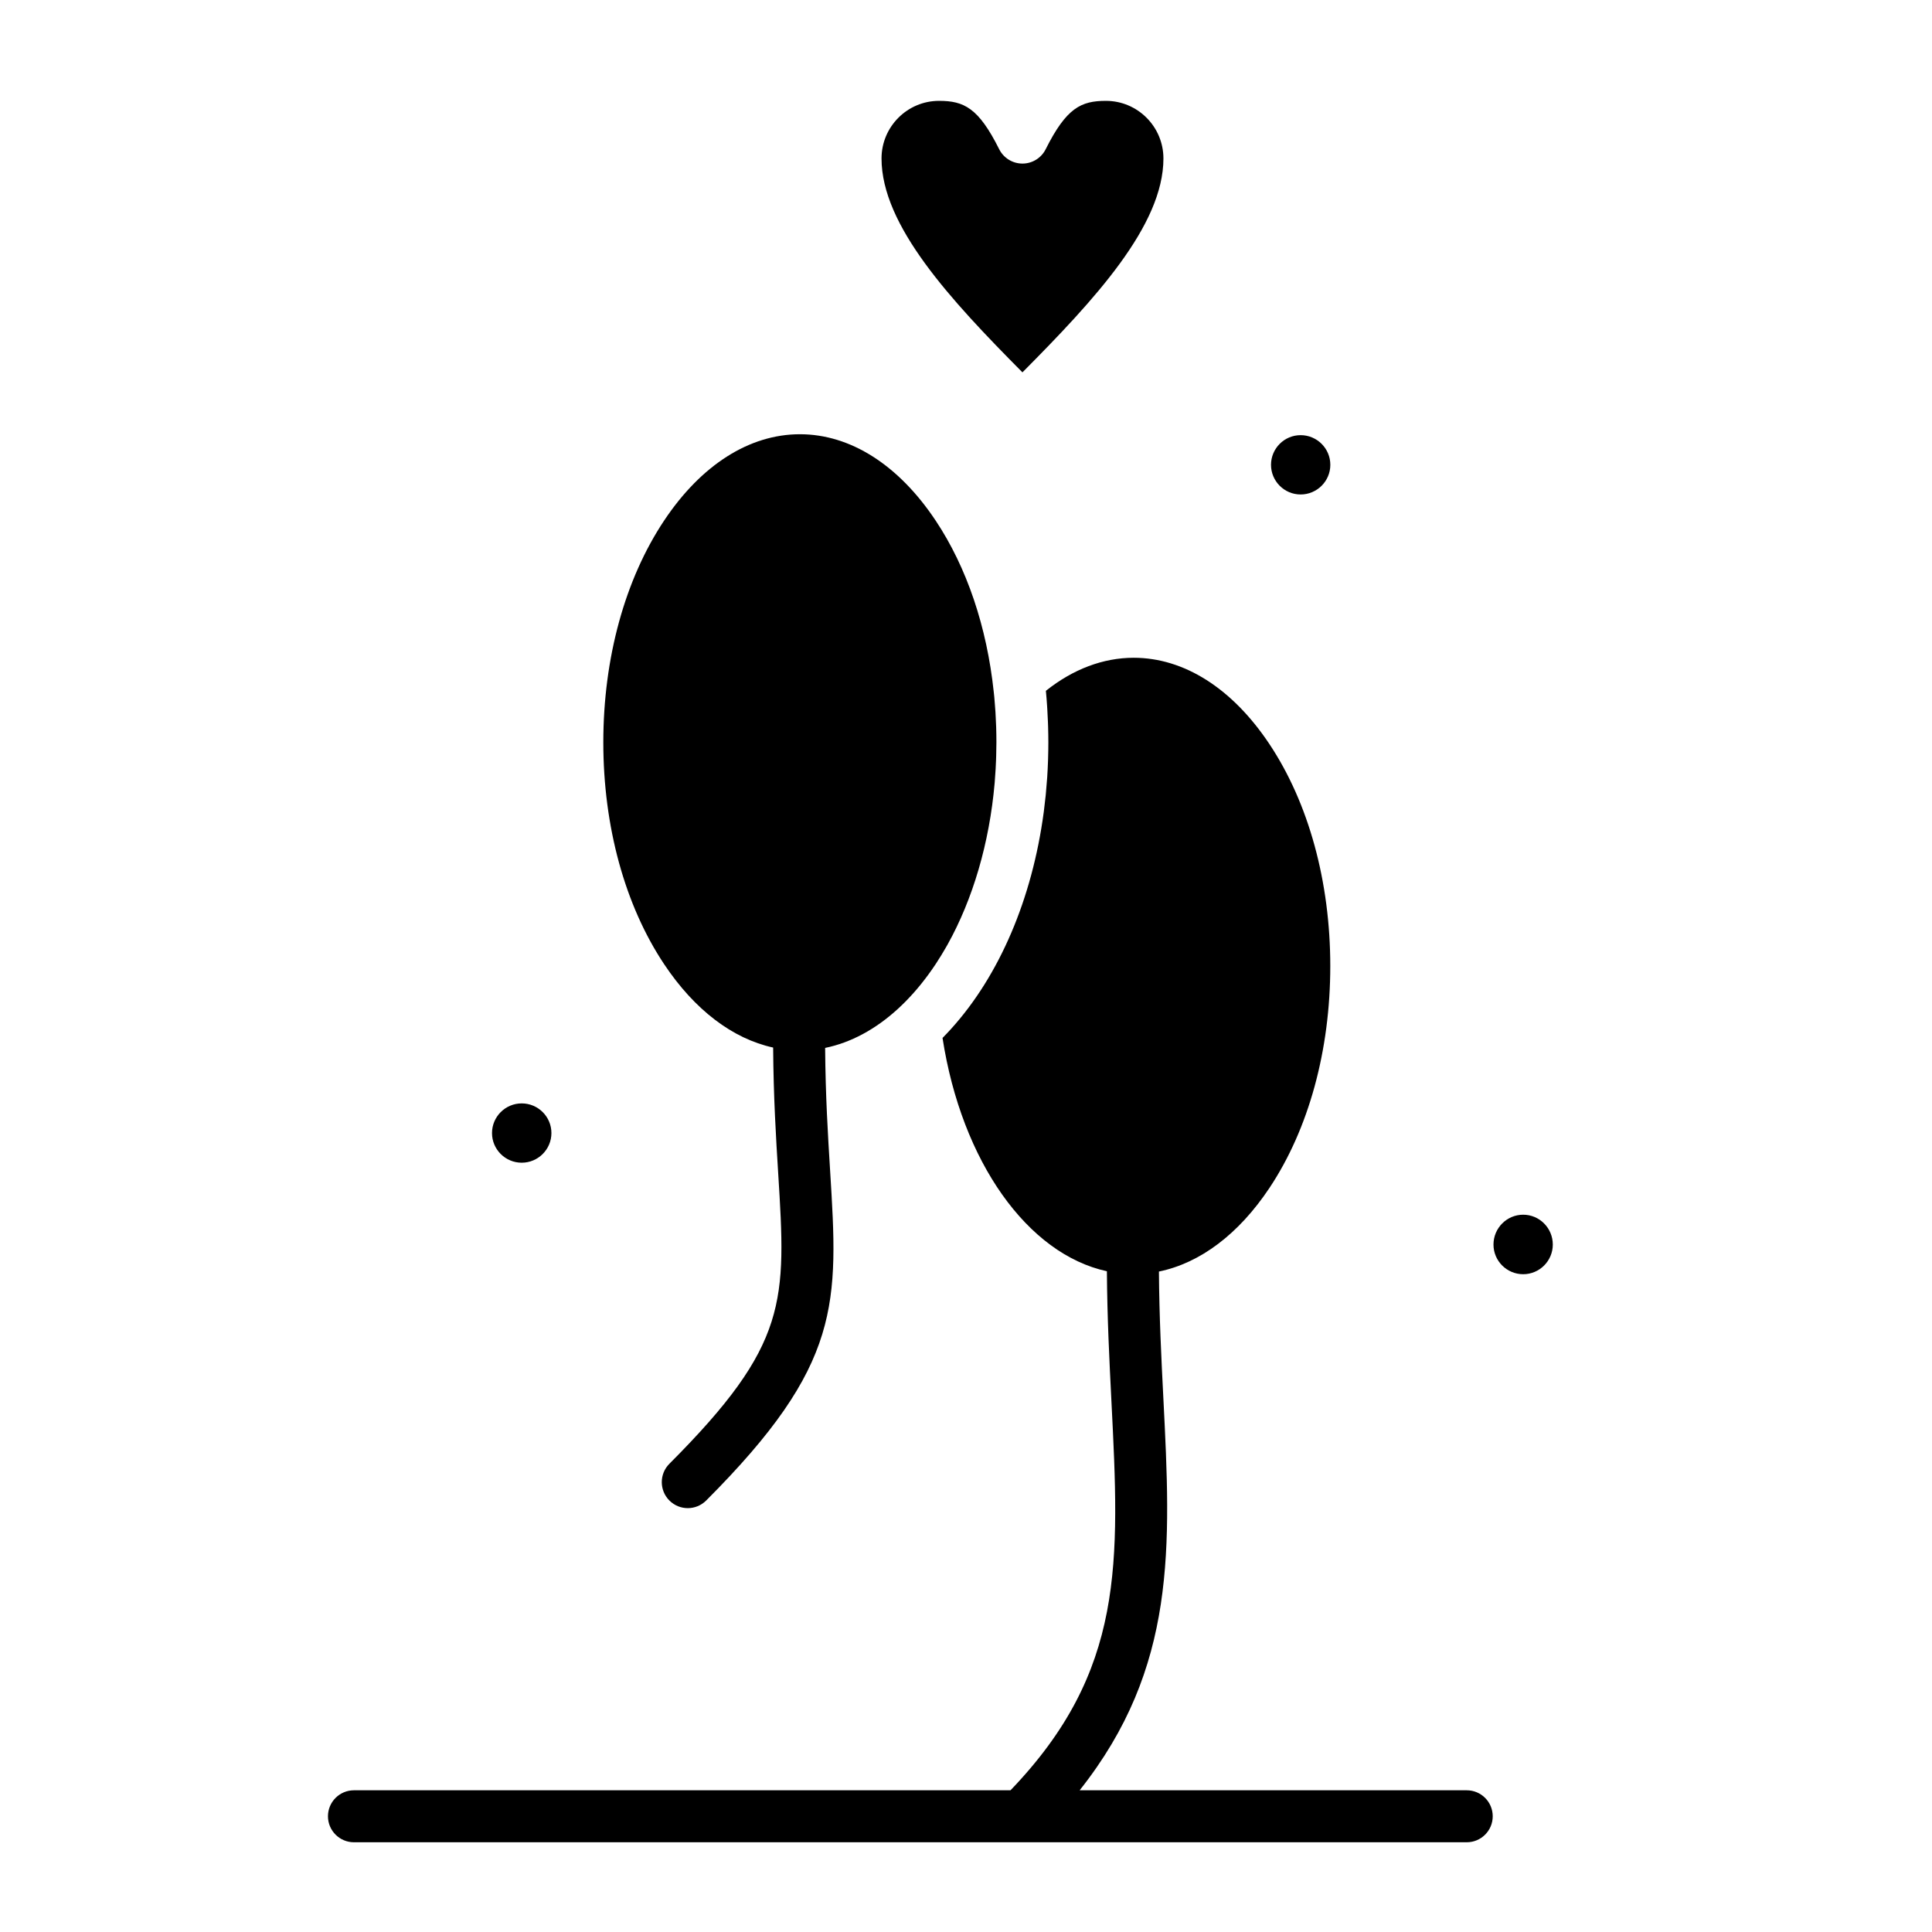
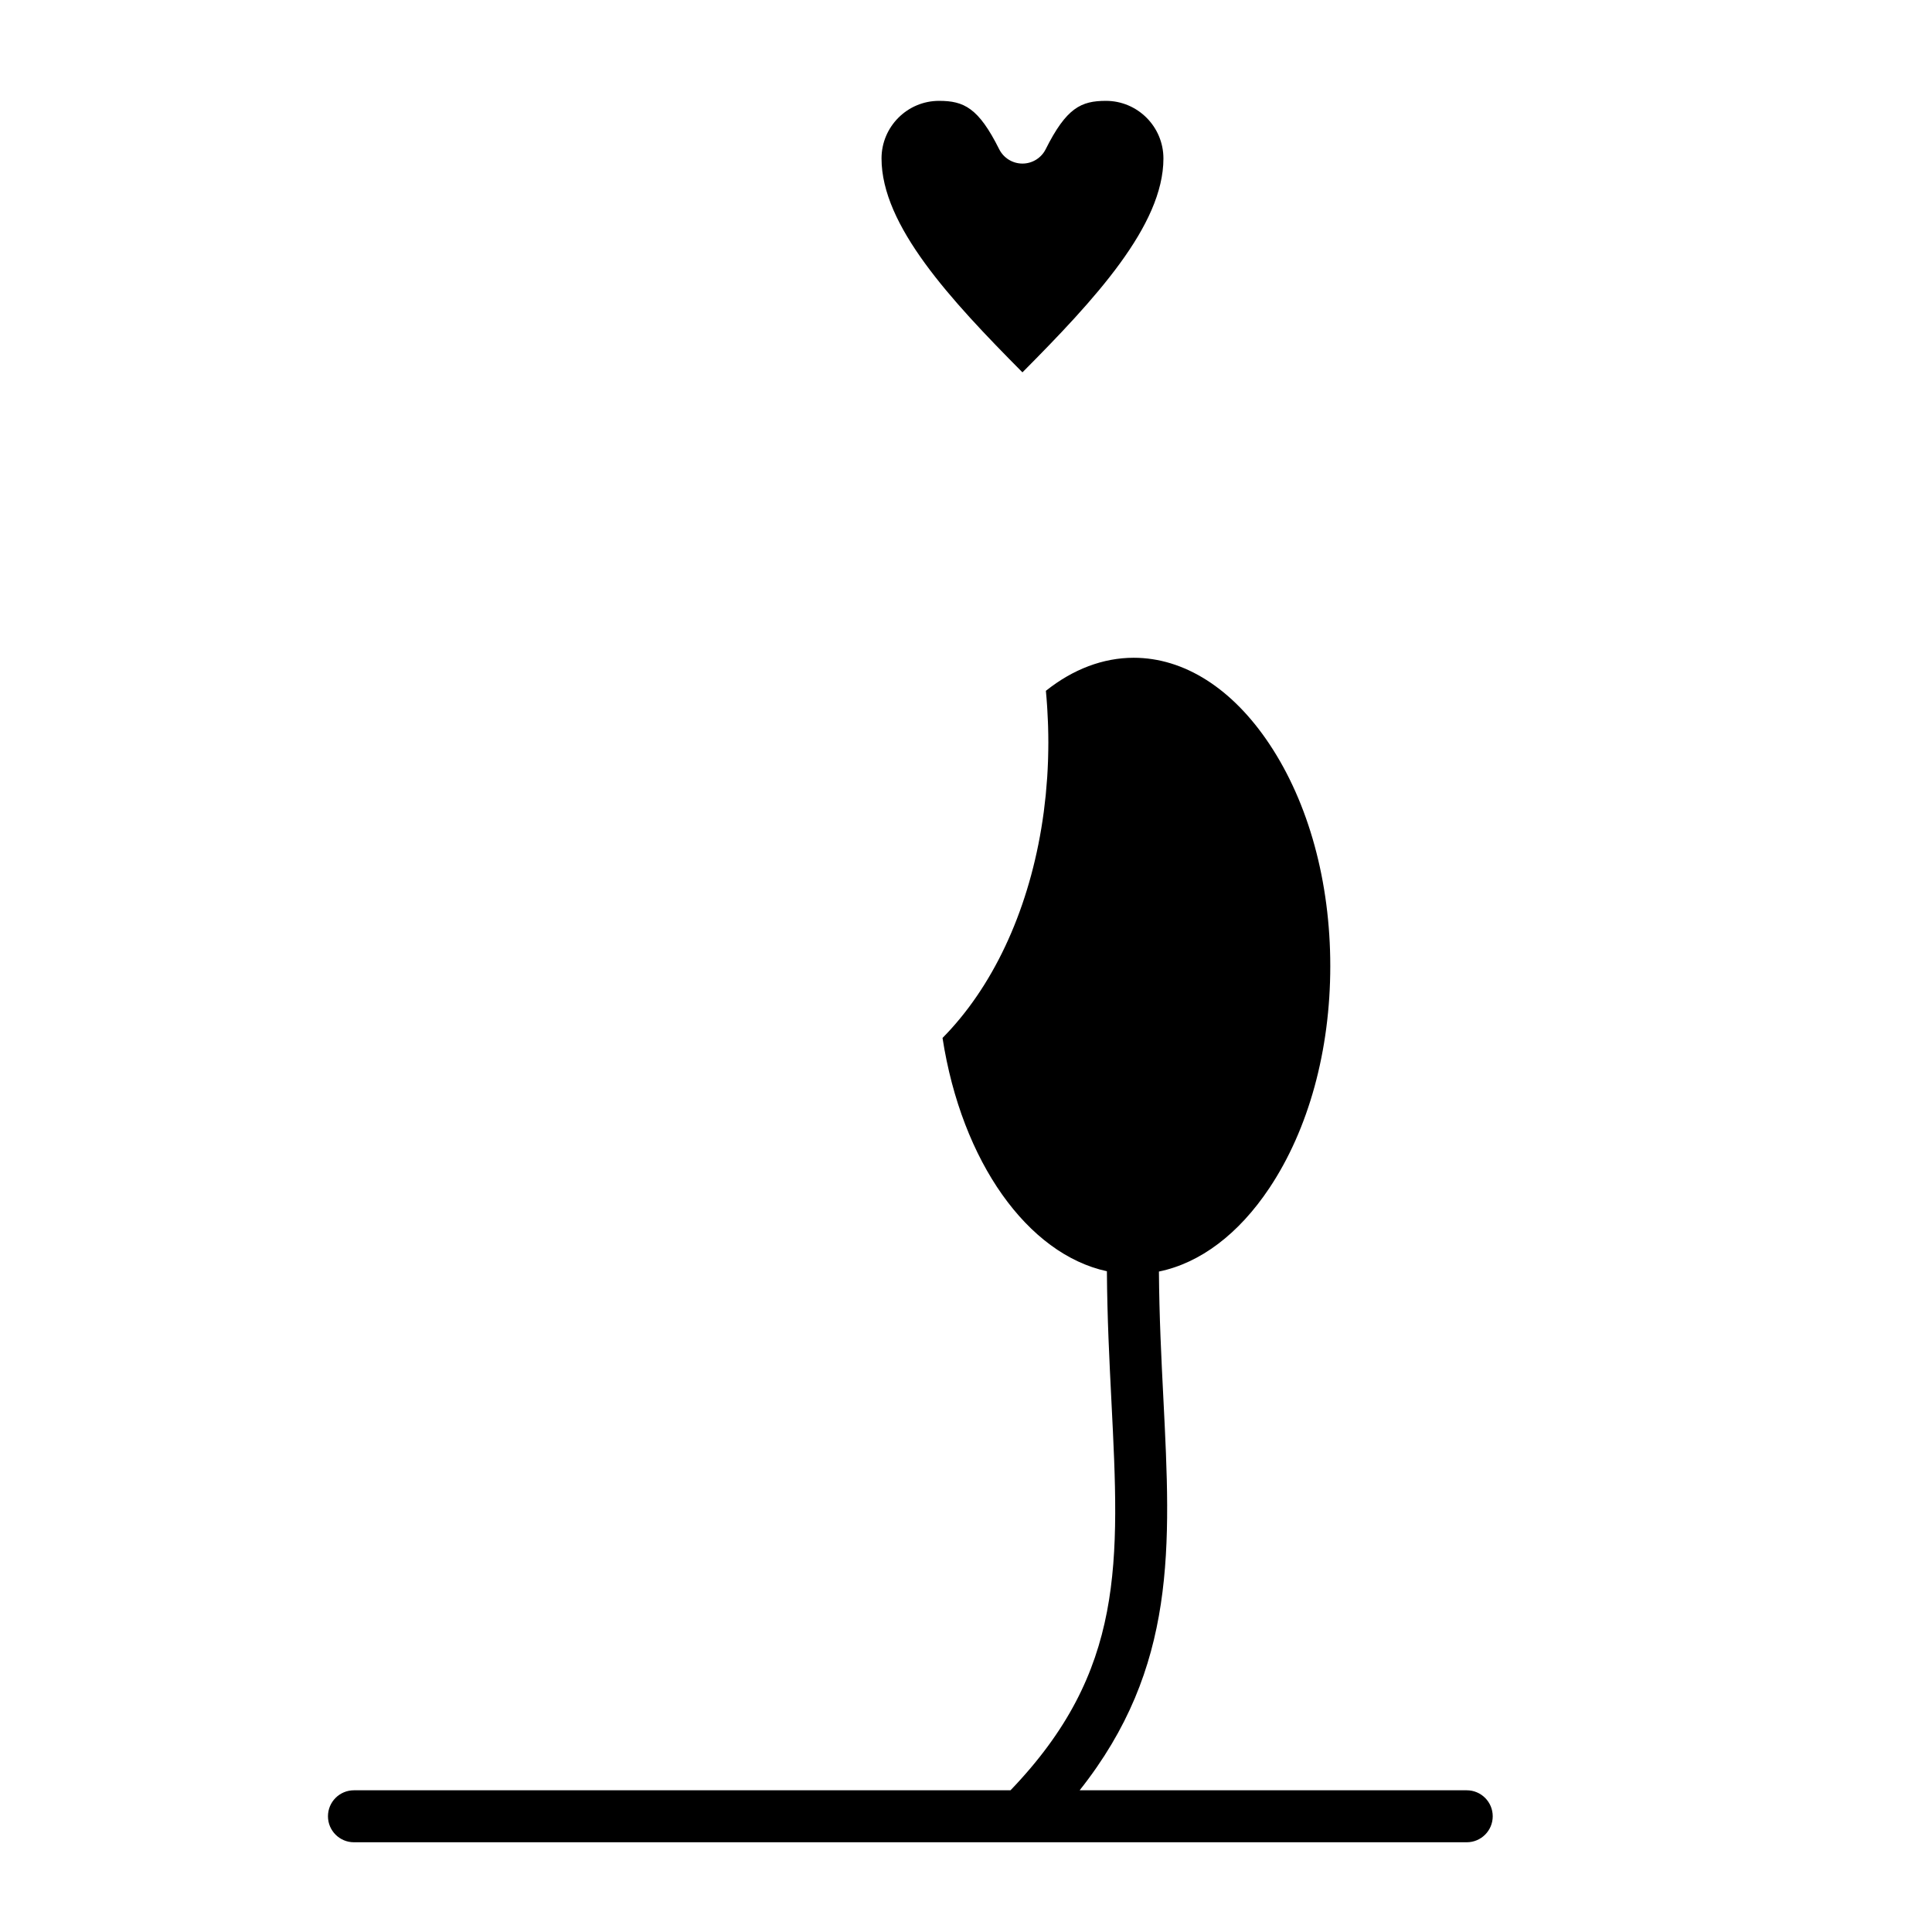
<svg xmlns="http://www.w3.org/2000/svg" fill="#000000" width="800px" height="800px" version="1.1" viewBox="144 144 512 512">
  <g>
-     <path d="m282.26 452.13c4.34 0 7.871-3.527 7.871-7.859 0-4.336-3.531-7.859-7.871-7.859-4.34 0-7.871 3.527-7.871 7.859-0.004 4.332 3.531 7.859 7.871 7.859z" />
-     <path d="m348.89 421.61c0.094 13.168 0.754 23.875 1.344 33.398 2.094 33.828 2.801 45.223-28.84 76.906-2.688 2.691-2.684 7.055 0.008 9.742 1.344 1.344 3.106 2.016 4.867 2.016 1.766 0 3.527-0.676 4.875-2.019 36.023-36.074 35.027-52.188 32.84-87.492-0.574-9.293-1.219-19.738-1.316-32.453 6.793-1.395 13.324-4.902 19.254-10.32 0.043-0.039 0.082-0.078 0.121-0.113 0.617-0.566 1.227-1.156 1.828-1.762 0.125-0.129 0.254-0.258 0.379-0.387 1.309-1.34 2.582-2.773 3.816-4.305 0.047-0.062 0.098-0.121 0.145-0.184 1.246-1.551 2.449-3.199 3.617-4.941 0.105-0.156 0.207-0.316 0.309-0.473 0.449-0.684 0.887-1.383 1.32-2.086 0.391-0.637 0.77-1.281 1.148-1.938 0.172-0.301 0.348-0.598 0.52-0.902 6.695-12.02 11.078-26.891 12.465-42.754 0.008-0.102 0.016-0.199 0.023-0.301 0.098-1.141 0.172-2.285 0.238-3.434 0.043-0.758 0.082-1.52 0.109-2.285 0.016-0.41 0.027-0.82 0.039-1.23 0.031-1.184 0.059-2.371 0.059-3.562 0-1.344-0.023-2.684-0.062-4.019-0.02-0.598-0.055-1.203-0.082-1.801-0.031-0.723-0.059-1.449-0.105-2.168-0.043-0.688-0.102-1.379-0.156-2.07-0.051-0.664-0.098-1.328-0.16-1.984-0.043-0.441-0.094-0.887-0.141-1.328-1.82-17.191-7.121-32.984-15.406-45.422-9.82-14.742-22.59-22.863-35.961-22.863-13.375 0-26.152 8.121-35.977 22.863-10.398 15.605-16.125 36.488-16.125 58.793s5.727 43.188 16.125 58.793c8.07 12.109 18.137 19.742 28.883 22.086z" />
    <path d="m452.32 185.99c0-8.414-6.836-15.262-15.238-15.262-6.594 0-10.469 1.852-15.969 12.824-1.168 2.328-3.551 3.797-6.156 3.797h-0.008c-2.609-0.004-4.988-1.477-6.156-3.809-5.477-10.961-9.344-12.812-15.941-12.812-8.402 0-15.238 6.848-15.238 15.262 0 17.785 18.246 37.441 37.344 56.688 19.117-19.246 37.363-38.902 37.363-56.688z" />
-     <path d="m488.68 275.04c4.34 0 7.871-3.527 7.871-7.859 0-4.336-3.531-7.859-7.871-7.859-4.328 0-7.848 3.527-7.848 7.859 0 4.332 3.519 7.859 7.848 7.859z" />
-     <path d="m547.66 465.91c-4.34 0-7.871 3.547-7.871 7.91 0 4.336 3.531 7.859 7.871 7.859 4.328 0 7.848-3.527 7.848-7.859 0-4.363-3.519-7.91-7.848-7.91z" />
    <path d="m532.71 618.44h-102.59c25.793-32.527 24.18-64.477 22.188-103.8-0.543-10.688-1.094-21.727-1.18-33.668 10.906-2.238 21.125-9.898 29.293-22.16 10.395-15.602 16.117-36.484 16.117-58.793 0-22.316-5.723-43.203-16.121-58.82-9.824-14.758-22.602-22.883-35.98-22.883-8.082 0-16.066 3.016-23.266 8.758 0.129 1.34 0.23 2.668 0.32 3.996 0.027 0.367 0.043 0.742 0.066 1.109 0.062 1.059 0.117 2.113 0.156 3.168 0.016 0.402 0.031 0.801 0.043 1.203 0.039 1.391 0.066 2.785 0.066 4.184s-0.027 2.793-0.066 4.18c-0.008 0.293-0.02 0.586-0.027 0.879-0.051 1.371-0.113 2.738-0.203 4.098-0.012 0.156-0.023 0.309-0.035 0.465-0.09 1.328-0.199 2.648-0.328 3.961-0.016 0.148-0.027 0.297-0.039 0.441-0.145 1.426-0.309 2.844-0.492 4.25-0.016 0.105-0.027 0.215-0.043 0.32-3.051 22.781-11.668 43.074-24.461 57.25-0.102 0.113-0.203 0.227-0.309 0.34-0.262 0.289-0.527 0.57-0.793 0.852-0.355 0.379-0.715 0.75-1.074 1.121-0.059 0.059-0.113 0.121-0.172 0.18 5.082 32.84 22.574 57.277 43.559 61.824 0.086 12.297 0.648 23.543 1.199 34.434 2.172 42.887 3.598 71.523-26.738 103.11l-174 0.008c-3.805 0-6.887 3.082-6.887 6.887s3.082 6.887 6.887 6.887h294.9c3.805 0 6.887-3.082 6.887-6.887 0.004-3.801-3.082-6.887-6.883-6.887z" />
  </g>
</svg>